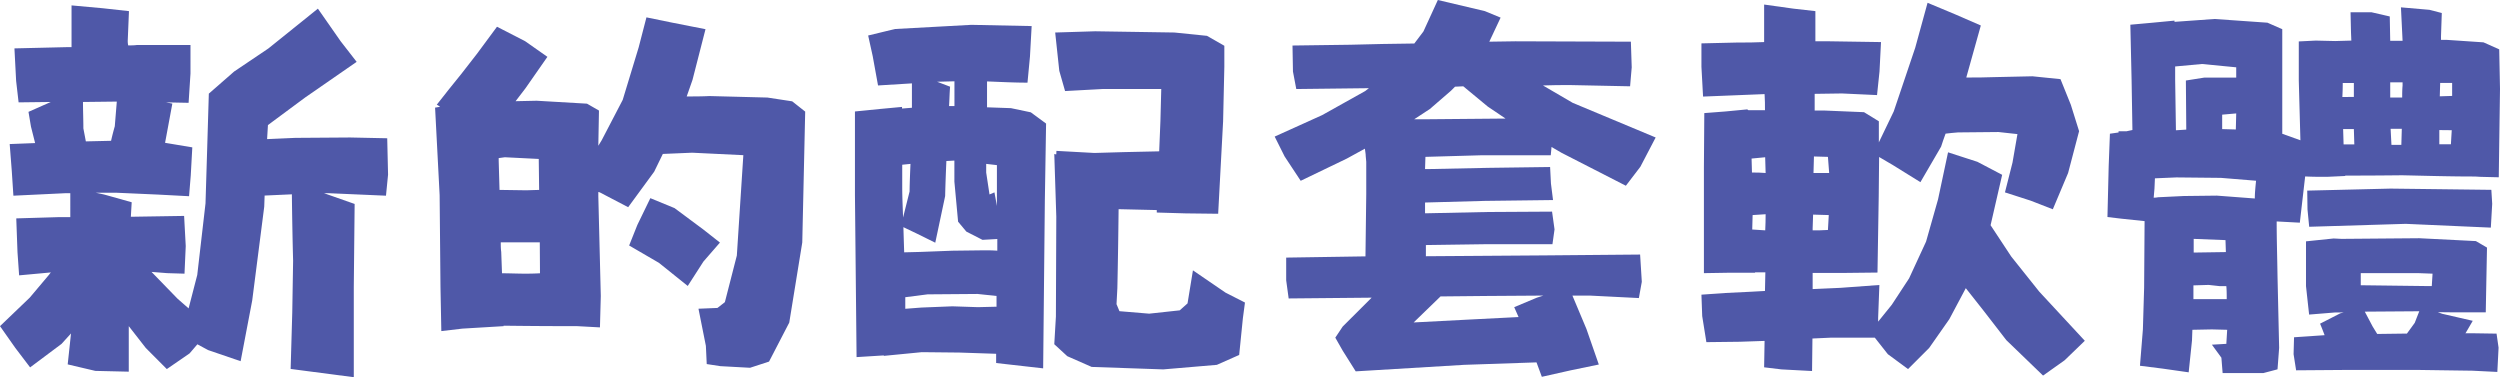
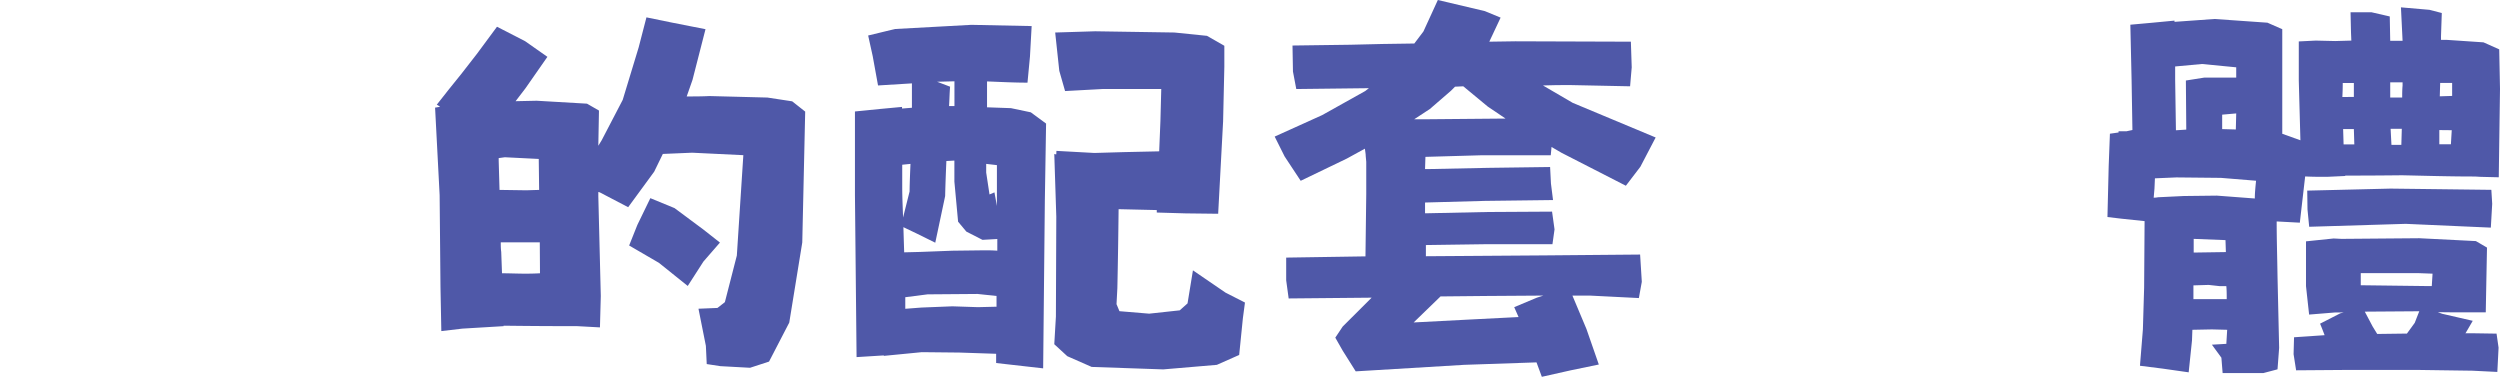
<svg xmlns="http://www.w3.org/2000/svg" viewBox="0 0 384.41 58.02">
  <defs>
    <style>.cls-1{fill:#4f58a8;}</style>
  </defs>
  <title>资源 120</title>
  <g id="图层_2" data-name="图层 2">
    <g id="图层_1-2" data-name="图层 1">
-       <path class="cls-1" d="M48.88,1.33l3.49,5,2.47,3.18L46.91,15,41.2,19.23l-.13,2.16,4.32-.19,8.44-.06,5.71.12.13,5.59-.32,3.24-8.76-.38h-.76l4.7,1.65L54.4,44.18V58l-6.35-.83-3.36-.44.25-8.7.13-7.93c-.09-3.39-.15-6.79-.19-10.22l-4.19.19-.06,1.71L38.78,46.21,37,55.54l-5-1.71-1.65-.89-1.2,1.4-3.5,2.41-3.23-3.24L19.8,50.15v7l-5.14-.12-4.25-1,.51-4.76L9.46,52.88,4.63,56.49l-2.28-3L0,50.15l4.57-4.38,3-3.56a2.24,2.24,0,0,1,.26-.32l-4.89.45-.25-3.56-.19-5.2,6.41-.19h1.9V29.71H10l-7.94.38-.25-3.81-.32-4.13L5.4,22l-.64-2.54L4.38,17.2l3.43-1.52-4.95.06-.38-3.3-.26-5,8-.19H11V.83l4.83.44,4,.44-.19,4.57a3.53,3.53,0,0,0,.07.7c.46,0,.91,0,1.33-.06h8.25V11.3L29,15.81l-3.5-.07,1,.19-1,5.4-.12.63,4.19.7L29.33,27l-.26,3.17-4.76-.25L18,29.64H14.73c.46.09.95.19,1.46.32l4.06,1.14-.13,2.23,8.19-.13.25,4.63-.19,4.25L25.71,42l-2.41-.19,4,4.12L29,47.42l1.33-5.14,1.27-11,.25-8.18.26-8.7L36,11l5.27-3.55ZM17.08,21.65c.16-.72.35-1.46.57-2.23l.31-3.8-5.2.06c0,1.35.06,2.71.06,4.06l.38,2Z" />
      <path class="cls-1" d="M99.4,2.67l4,.82,5.08,1-2,7.8-.89,2.54c1.15,0,2.31,0,3.5-.06L118,15l3.81.58,2,1.58-.45,20.12-2,12.32-3.11,6-2.92.95-4.57-.25-2.09-.32-.13-2.79-1.14-5.72,2.92-.12,1.14-.89,1.84-7.17,1-15.43-7.87-.38-4.51.19-1.33,2.73-4,5.46-4.38-2.29L92,29.52v.63l.38,15.36-.13,4.83-3.49-.19h-.32q-5.46,0-11-.07v.07l-6.35.38-3.23.38-.13-6.79L67.6,30l-.7-13.45.77-.13a3.57,3.57,0,0,0-.51-.32l1.9-2.41,1.84-2.28,2.42-3.11,3.1-4.19,4.32,2.22,3.43,2.41-3.36,4.82-1.53,2,3.24-.07,7.74.45L92.1,17,92,22.41l.51-.83,3.24-6.22L98.2,7.3ZM82.9,29.2l-.06-4.76-5.21-.26-.95.13v.38l.13,4.51,4.12.06ZM83,37.26h-6c0,.47,0,1,.07,1.46l.12,3.3c1.19,0,2.39.06,3.62.06q1.14,0,2.22-.06ZM100,30.47,103.72,32l4.44,3.3,2.54,2-2.54,2.92-2.41,3.75-4.44-3.56-4.57-2.66L98,34.59Z" />
      <path class="cls-1" d="M131.46,17.14l3.81-.38,3.43-.32v.25l1.52-.12V12.82l-5.21.32-.82-4.51-.7-3.17,4.13-1,11.74-.64,9.27.19-.26,4.7-.38,4c-2.07,0-4.15-.11-6.22-.19V16.5l3.68.13,3.05.64L160.85,19l-.19,11.81-.26,25.83-7.23-.82V54.4l-5.65-.19-5.78-.06-5.84.57v-.07l-4.19.26L131.46,30ZM140,25.2l-1.27.13v3.42c0,1.57.08,3.14.13,4.7l1-4C139.88,28,139.94,26.6,140,25.2Zm5.52-.44c-.08,1.82-.15,3.61-.19,5.39l-1.52,7.17L141,35.93l-2.09-1q.06,2,.12,3.87l2.41-.06,5-.19,4.82-.06c.68,0,1.38,0,2.09.06V36.75l-2.28.13-2.48-1.27-1.27-1.52-.57-6.16V24.69ZM139.2,45.7v1.78l2.48-.19,4.76-.19,3.94.13,2.85-.07V45.51l-2.92-.31-7.68.06Zm6.73-29.39h.83V12.5l-2.67.07,2,.76C146,14.35,146,15.34,145.93,16.31Zm5.71,8.89v1.33l.51,3.37.76-.32.38,2.09V25.39Zm10.8-2,5.84.32,4.5-.13,5.46-.12.19-4.64.13-4.95h-8.89l-5.9.32-.89-3.11L162.25,5l6.15-.19L180.59,5l5,.51,2.67,1.53v3.23l-.19,8.38-.76,14.22-5-.06-4.44-.13v-.38l-5.59-.13H172q-.06,6-.19,12.13l-.13,2.47.45,1.08,4.57.38,4.7-.51,1.2-1.07.83-5.08,5,3.42,3,1.53-.32,2.41-.57,5.65-3.43,1.52-8.25.7-11-.38-3.75-1.65-2-1.84.25-4.25.06-15.36-.31-9.65a.71.71,0,0,0,.31.06Z" />
      <path class="cls-1" d="M221.09,0l7.23,1.71,2.42,1L229,6.41,233,6.35l17.77.06.13,3.94-.25,2.92-9.21-.19c-1.39,0-2.79,0-4.19.06l4.57,2.67,12.76,5.33-2.35,4.5L250,28.56l-9.9-5.07-1.53-.89-.12,1.27H227.94l-8.76.25L219.12,26h.44l9.21-.19,9.58-.13.13,2.54.32,2.54-10.48.13-9.2.25v1.65h.44l9-.19,10.09-.06.38,2.73-.32,2.28H228.39l-9.14.13v1.72l18.21-.13,14.73-.13.26,4.19L252,45.83l-7.55-.38h-2.67l2.16,5.14,1.9,5.46-4.31.89-4.45,1-.82-2.22-11.17.38-16.63,1-2-3.18-1.14-2,1.14-1.71,4.45-4.44-12.76.12-.38-2.79V39.61l12.19-.19.12-9.59V24.88L210,24c0-.38-.09-.76-.13-1.14l-2.79,1.53L200,27.8l-2.47-3.74L196,21l7.3-3.3L209.92,14l.57-.44-11.17.13L198.81,11l-.07-4,8.89-.12q5-.14,9.84-.19l1.4-1.85Zm11.74,47.23,3.49-1.46c.3-.09.62-.19,1-.32l-8.82.06-7,.07-4.13,4,8.64-.45,7.49-.38Zm-1.33-29-2.73-1.84L225,13.27l-1.27.06-.63.63-3.24,2.8-2.41,1.58h1.65Z" />
-       <path class="cls-1" d="M299.54,23.42l4.51,1.46,3.81,2-1.78,7.75,3.18,4.82,4.31,5.4,7,7.55-3.11,3-3.31,2.35L308.5,52.3l-3.43-4.44-2.8-3.55-2.53,4.76-3.11,4.44-3.24,3.24-3.11-2.29-2-2.54h-6.73l-2.86.13-.06,5-4.7-.25-2.67-.32.07-4.06-3.81.13-5.14.06-.64-4-.12-3.3,3.68-.26,3.93-.19,2.16-.12.06-2.86h-1.58v.06h-4.19L262,42,262,25.71l.06-8.32,3.24-.25,3.36-.32.19.13h2.54c0-.8,0-1.63-.06-2.48l-9.46.38-.25-4.57V6.67l5.52-.13c1.35,0,2.73,0,4.12-.07V.7l4.51.63,3.37.38V6.35h2.22l7.87.12L289,11l-.38,3.62-5.4-.25-4.19.06V17h1.59l6,.25,2.28,1.4v3.24l2.29-4.76,3.3-9.78,1.9-6.92,4.26,1.78,3.93,1.71-2.22,7.94v.06c1.44,0,2.86,0,4.25-.06l5.91-.13,4.31.44,1.59,3.94,1.27,4.06L318,26.6l-2.35,5.58-3.42-1.33-3.94-1.27L309.45,25l.76-4.38-2.92-.32-6.22.06c-.64.05-1.27.11-1.91.19-.25.68-.48,1.34-.69,2l-3.18,5.46-4.19-2.6-2.16-1.27-.06,6.09-.19,11.68-5.4.06h-4.57v2.48l4.26-.19,6-.44-.19,5.07v.57l2.1-2.6,2.66-4.06,2.61-5.65L298,30.66Zm-28.12.76-2.09.2.06,2.15c.68,0,1.38,0,2.1.07Zm.07,8.76-2,.13-.06,2.22,2,.13C271.47,34.57,271.49,33.75,271.49,32.94Zm7.23,2.48c.77,0,1.55,0,2.35-.06l.13-2.29L278.79,33l-.07,2.09Zm.2-11.36-.07,2.54h2.41l-.19-2.48Z" />
      <path class="cls-1" d="M375.46,2l-.12,3.56v.57h.88l5.65.38,2.42,1.08.12,6.09-.19,13.58-2.47-.06c-.47,0-.93-.06-1.4-.06-3.68,0-7.34-.11-11-.19Q365,27,360.61,27v.06l-2.79.13c-1.15,0-2.27,0-3.37-.06l-.82,7.11-3.56-.19c0,2.79.09,5.61.13,8.44l.25,11-.25,3.3-2.16.57h-6.28L341.57,55l-1.46-2,2.22-.13.13-2.16-2.35-.06-3,.06-.06,1.65-.51,4.89-4-.57-3.49-.44.45-5.59.19-6.41L329.76,34l-3.62-.38-2.09-.25.19-7.81.19-5,1.33-.19v-.19H327l.89-.19-.13-7.75-.19-8.44L331,3.49l3.36-.32v.19l6.16-.44,8.13.57,2.28,1V20.57l2.79,1-.25-9.2v-6l2.6-.13,3,.07,2.48-.07L361.5,5l-.07-3.11h3.24l2.79.64.07,3.74h1.9c-.08-1.73-.17-3.45-.25-5.14l4.38.38ZM331.35,27.42,331.28,29l-.12,1.4a4.48,4.48,0,0,0,.69-.07l3.94-.19,5.08-.06,5.84.44c0-.89.1-1.8.19-2.73l-5.4-.44-6.85-.07Zm4.82-7.49-.06-7.55,2.85-.45h4.89V10.35l-5.27-.51-4.12.38v2q.06,3.87.12,7.81ZM342.39,46c0-.68,0-1.33-.06-2h-1l-1.71-.19-2.35.07V46h5.14Zm-.13-7.24-.06-1.84-4.89-.19v2.1h.32Zm-.57-18.91,2.1.06.06-2.47-2.16.19Zm12.89,17.26,4.25-.44,1.21.06L372,36.63l8.7.44,1.71,1-.13,6.72-.06,3.24h-4.7L374.83,48l.7.25,4.69,1.08-1,1.72a.7.7,0,0,1-.13.19H380l3.88.06.31,2.16L384,57.19,380.16,57l-8.51-.12H361.12l-8.06.06-.39-2.48.07-2.6,4.7-.32c-.22-.59-.45-1.18-.7-1.77l3.11-1.59.51-.13H359l-3.94.32-.19-1.71L354.58,44Zm.19-7.8L367.59,29l15.49.19.13,2.15L383,35l-13.08-.58-14.85.45-.26-2.67Zm7.17-14.41V12.76h-1.71q0,1.08-.06,2.16Zm.07,7.3-.07-2.35h-1.65l.07,2.35ZM363,43.86l10.41.13h.51l.12-1.91L371.91,42,363,42Zm9,4-8.38.06,1.21,2.29.7,1.14,4.57-.06,1.2-1.65C371.53,49.05,371.76,48.46,372,47.86ZM369.37,15c0-.59,0-1.2.06-1.84v-.5h-1.9V15h1.84Zm-.13,7.24.07-2.41V19.8h-1.72l.13,2.48h1.52Zm5.84-.06h1.78l.13-2.16L375.08,20Zm.07-7.37,1.9-.06v-2h-1.84Z" />
    </g>
  </g>
</svg>